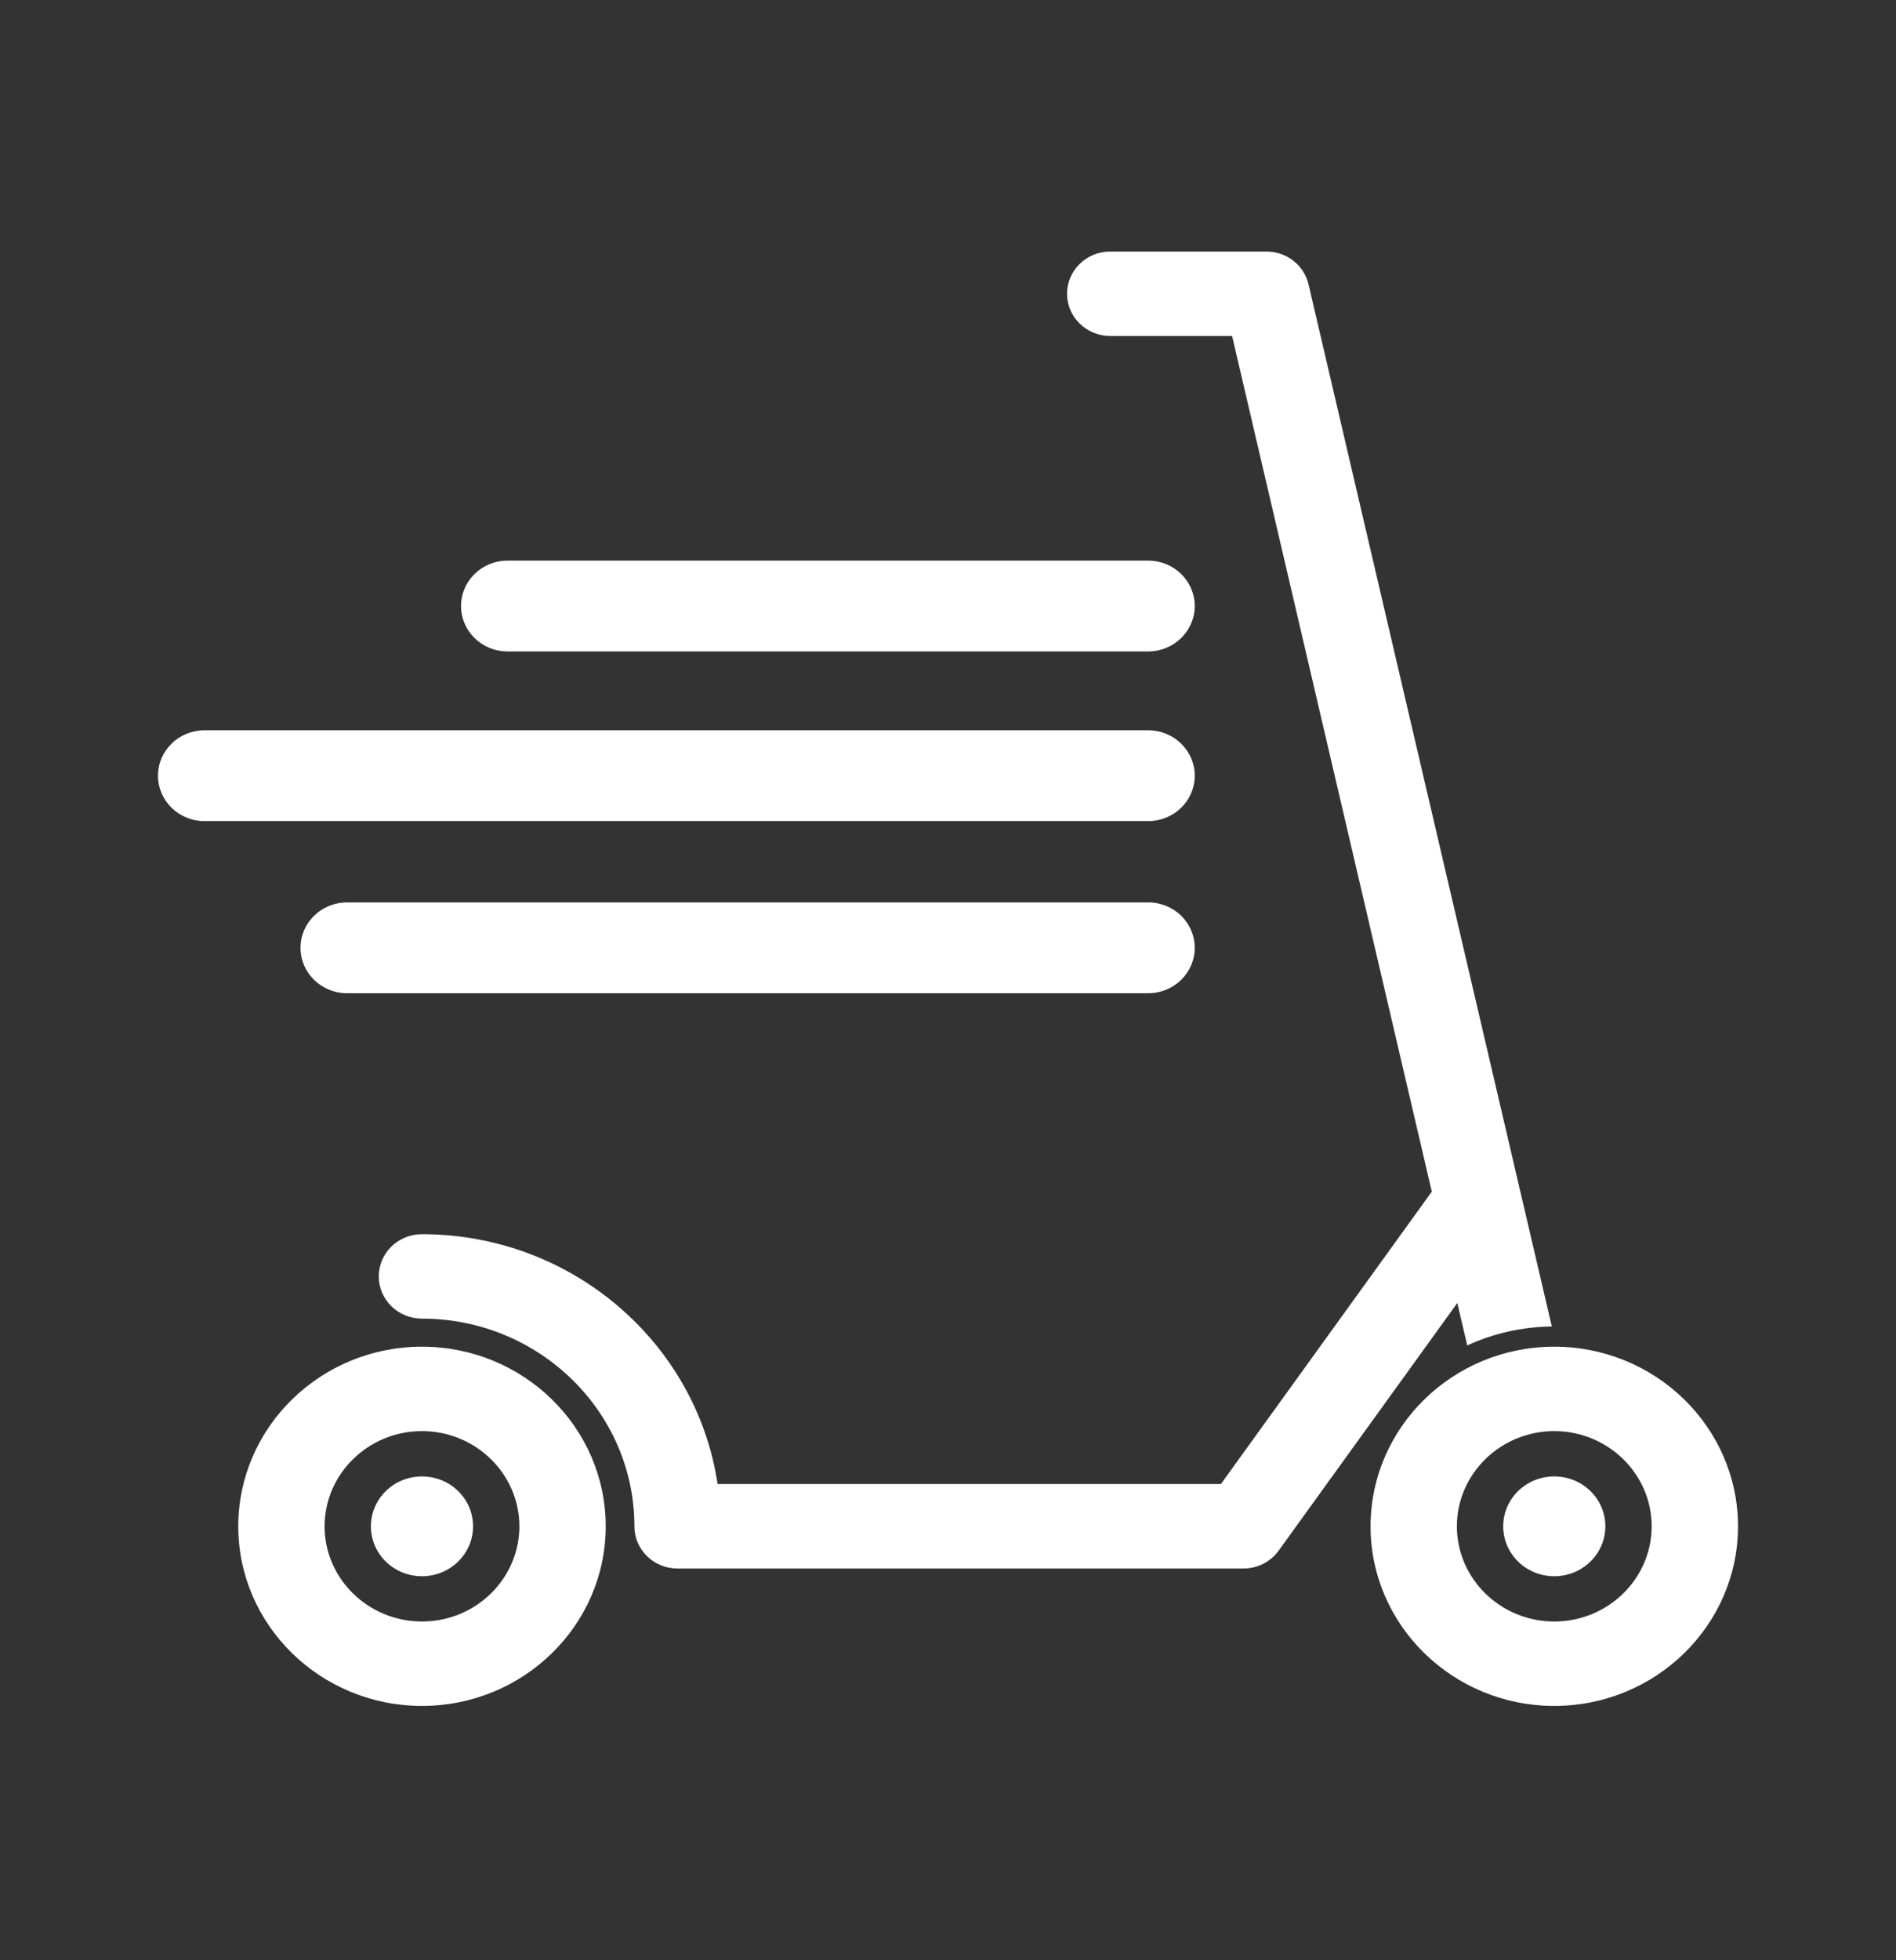
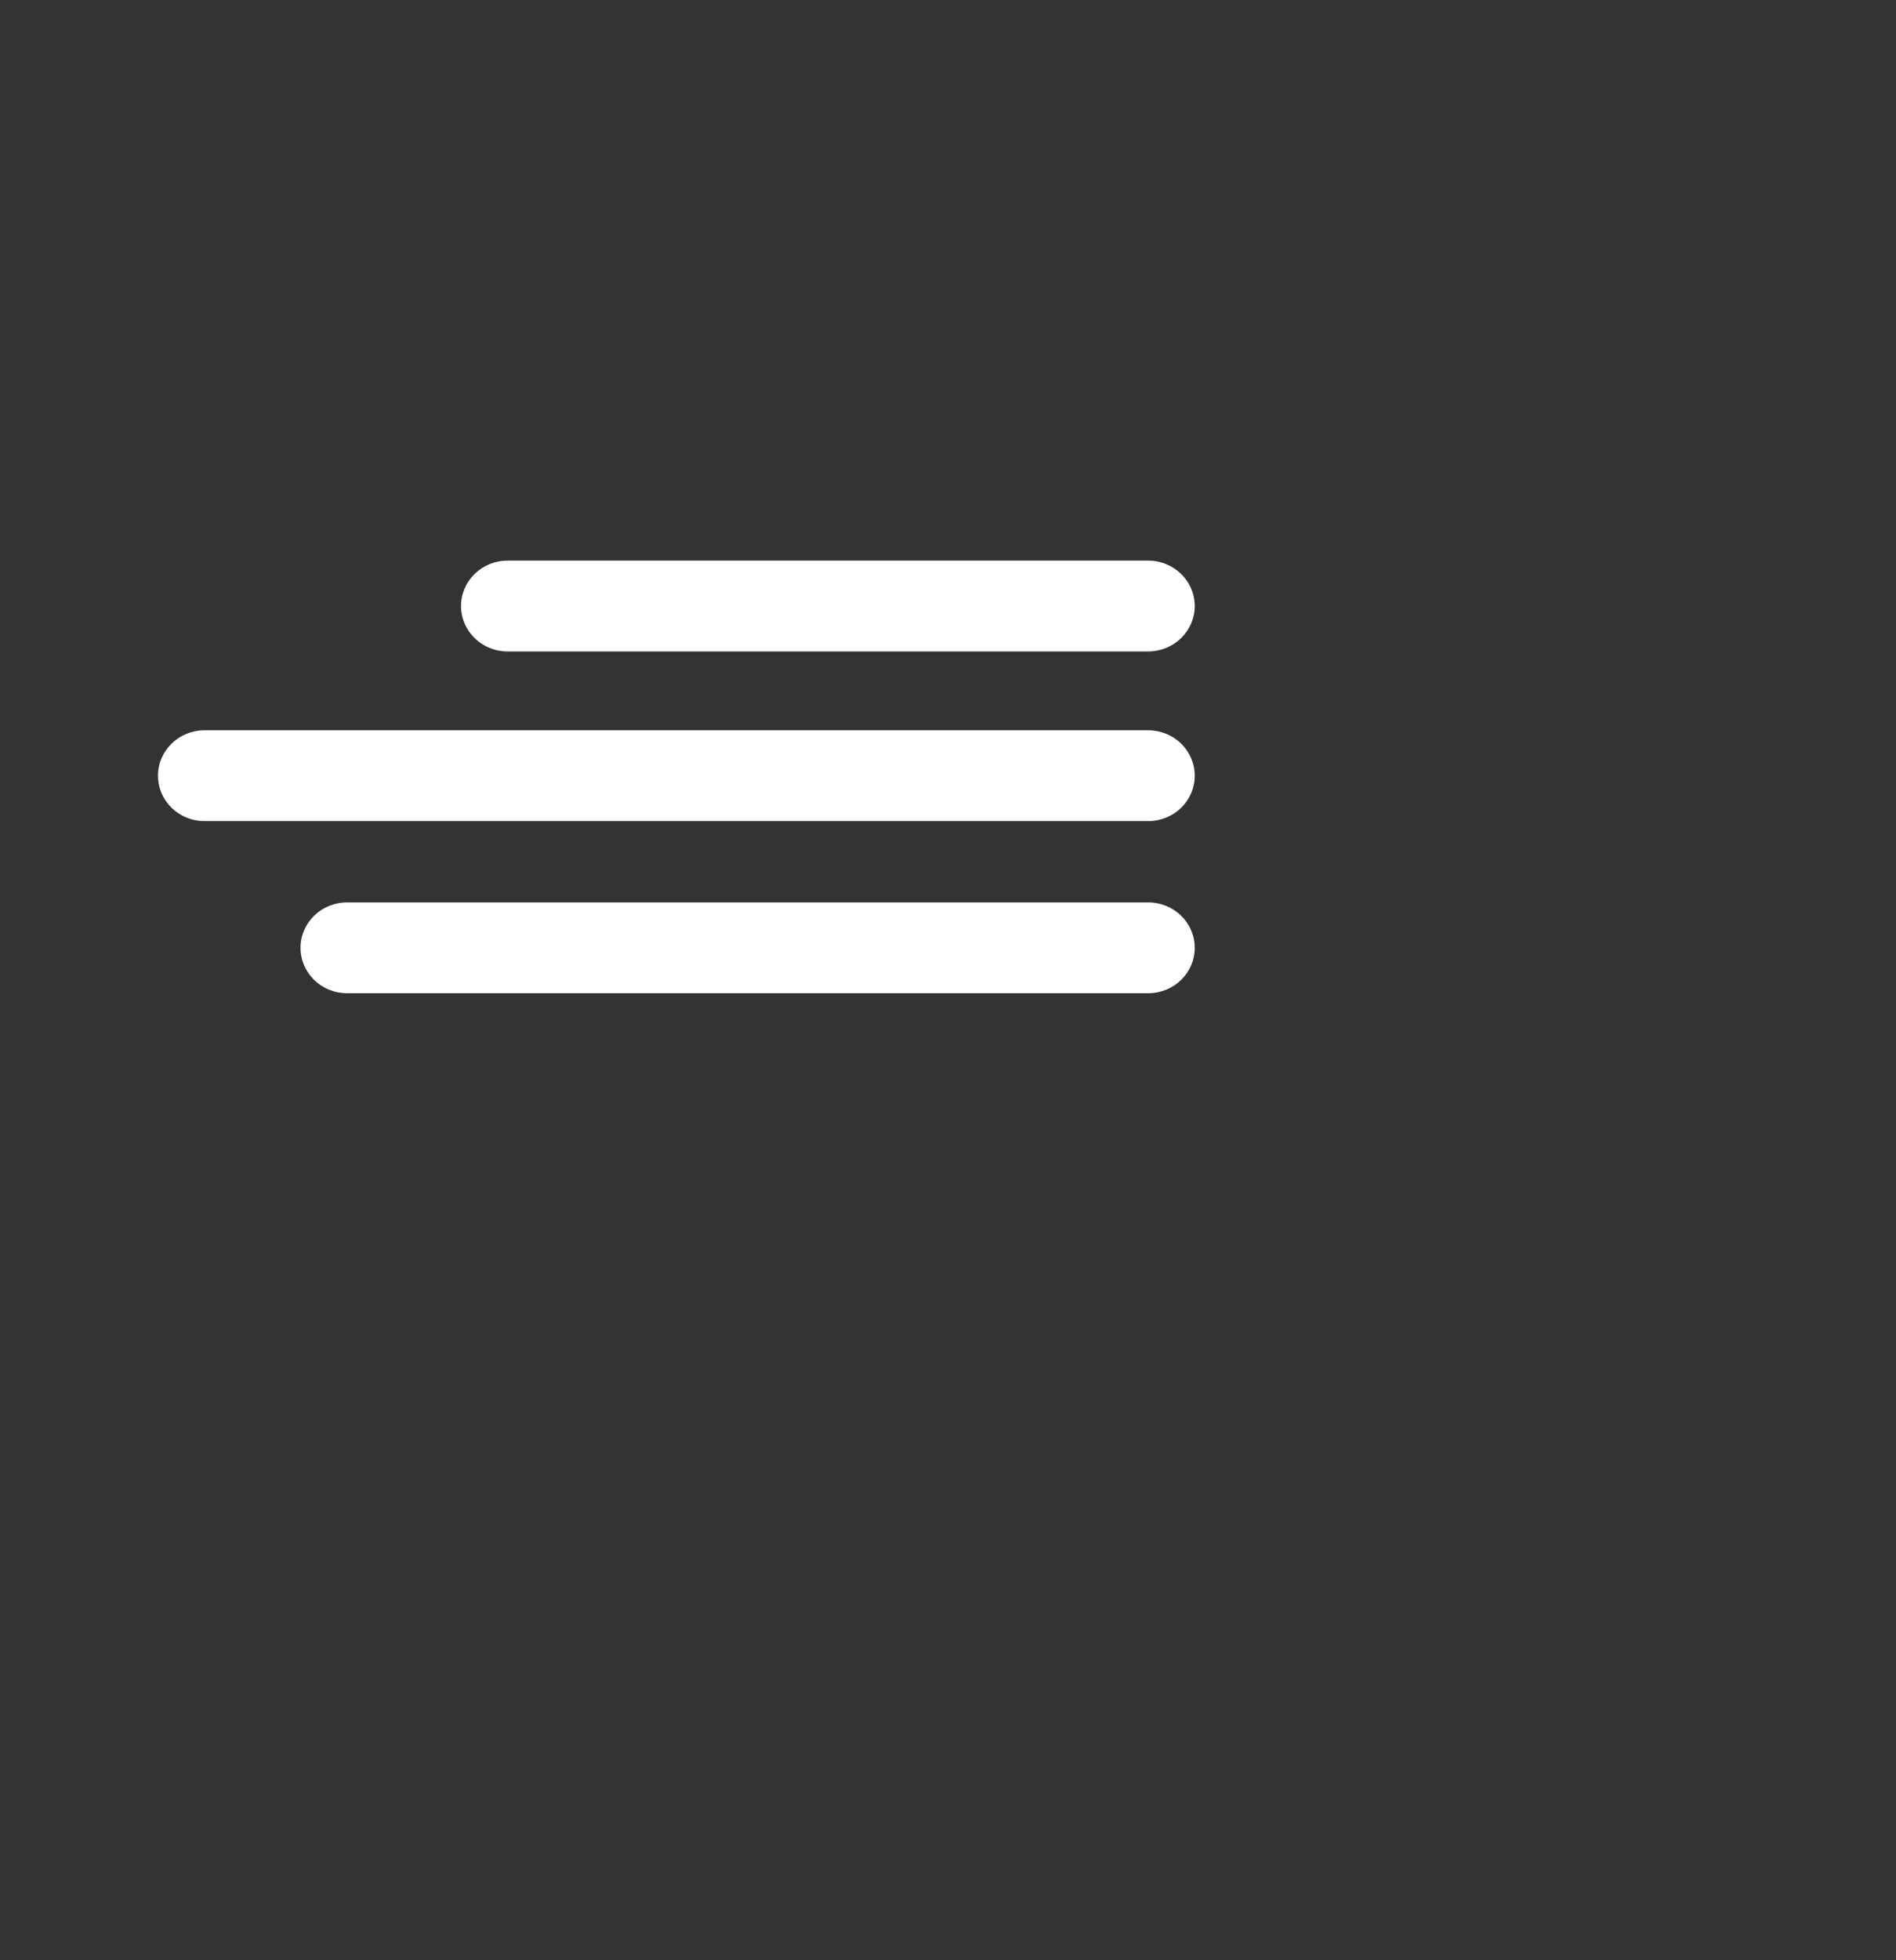
<svg xmlns="http://www.w3.org/2000/svg" fill="none" viewBox="0 0 30 31" height="31" width="30">
  <rect x="0" y="0" width="30" height="31" fill="#333333" stroke="none" />
-   <path fill="white" d="M24.593 21.297C22.99 21.297 21.686 22.571 21.686 24.138C21.686 25.704 22.99 26.978 24.593 26.978C26.196 26.978 27.5 25.704 27.5 24.138C27.5 22.571 26.196 21.297 24.593 21.297ZM24.593 25.643C23.743 25.643 23.052 24.967 23.052 24.138C23.052 23.308 23.744 22.632 24.593 22.632C25.442 22.632 26.134 23.308 26.134 24.138C26.134 24.967 25.442 25.643 24.593 25.643ZM6.677 21.297C5.074 21.297 3.77 22.571 3.77 24.138C3.77 25.704 5.074 26.978 6.677 26.978C8.281 26.978 9.584 25.704 9.584 24.138C9.584 22.571 8.281 21.297 6.677 21.297ZM6.677 25.643C5.827 25.643 5.136 24.967 5.136 24.138C5.136 23.308 5.828 22.632 6.677 22.632C7.526 22.632 8.218 23.308 8.218 24.138C8.218 24.967 7.526 25.643 6.677 25.643ZM23.06 20.604L20.232 24.522C20.104 24.7 19.895 24.805 19.674 24.805H10.721C10.344 24.805 10.038 24.507 10.038 24.138C10.038 22.327 8.53 20.853 6.676 20.853C6.3 20.853 5.993 20.555 5.993 20.186C5.993 19.817 6.298 19.518 6.676 19.518C9.051 19.518 11.022 21.239 11.354 23.469H19.318L22.655 18.845L19.495 5.313H17.567C17.19 5.313 16.884 5.015 16.884 4.646C16.884 4.277 17.189 3.978 17.567 3.978H20.039C20.358 3.978 20.634 4.194 20.705 4.498L24.554 20.977C24.076 20.983 23.624 21.09 23.216 21.277L23.058 20.604H23.06ZM7.485 24.138C7.485 24.573 7.124 24.927 6.677 24.927C6.23 24.927 5.869 24.574 5.869 24.138C5.869 23.701 6.23 23.349 6.677 23.349C7.124 23.349 7.485 23.701 7.485 24.138ZM25.401 24.138C25.401 24.573 25.04 24.927 24.593 24.927C24.146 24.927 23.785 24.574 23.785 24.138C23.785 23.701 24.146 23.349 24.593 23.349C25.04 23.349 25.401 23.701 25.401 24.138Z" />
  <path fill="white" d="M18.168 8.866H8.03C7.624 8.866 7.295 9.187 7.295 9.584C7.295 9.98 7.624 10.302 8.03 10.302H18.168C18.574 10.302 18.904 9.98 18.904 9.584C18.904 9.187 18.574 8.866 18.168 8.866Z" />
  <path fill="white" d="M18.168 11.549H3.235C2.829 11.549 2.5 11.871 2.5 12.267C2.5 12.664 2.829 12.985 3.235 12.985H18.168C18.575 12.985 18.904 12.664 18.904 12.267C18.904 11.871 18.575 11.549 18.168 11.549Z" />
  <path fill="white" d="M18.168 14.271H5.491C5.085 14.271 4.755 14.592 4.755 14.989C4.755 15.386 5.085 15.707 5.491 15.707H18.168C18.575 15.707 18.904 15.386 18.904 14.989C18.904 14.592 18.575 14.271 18.168 14.271Z" />
</svg>